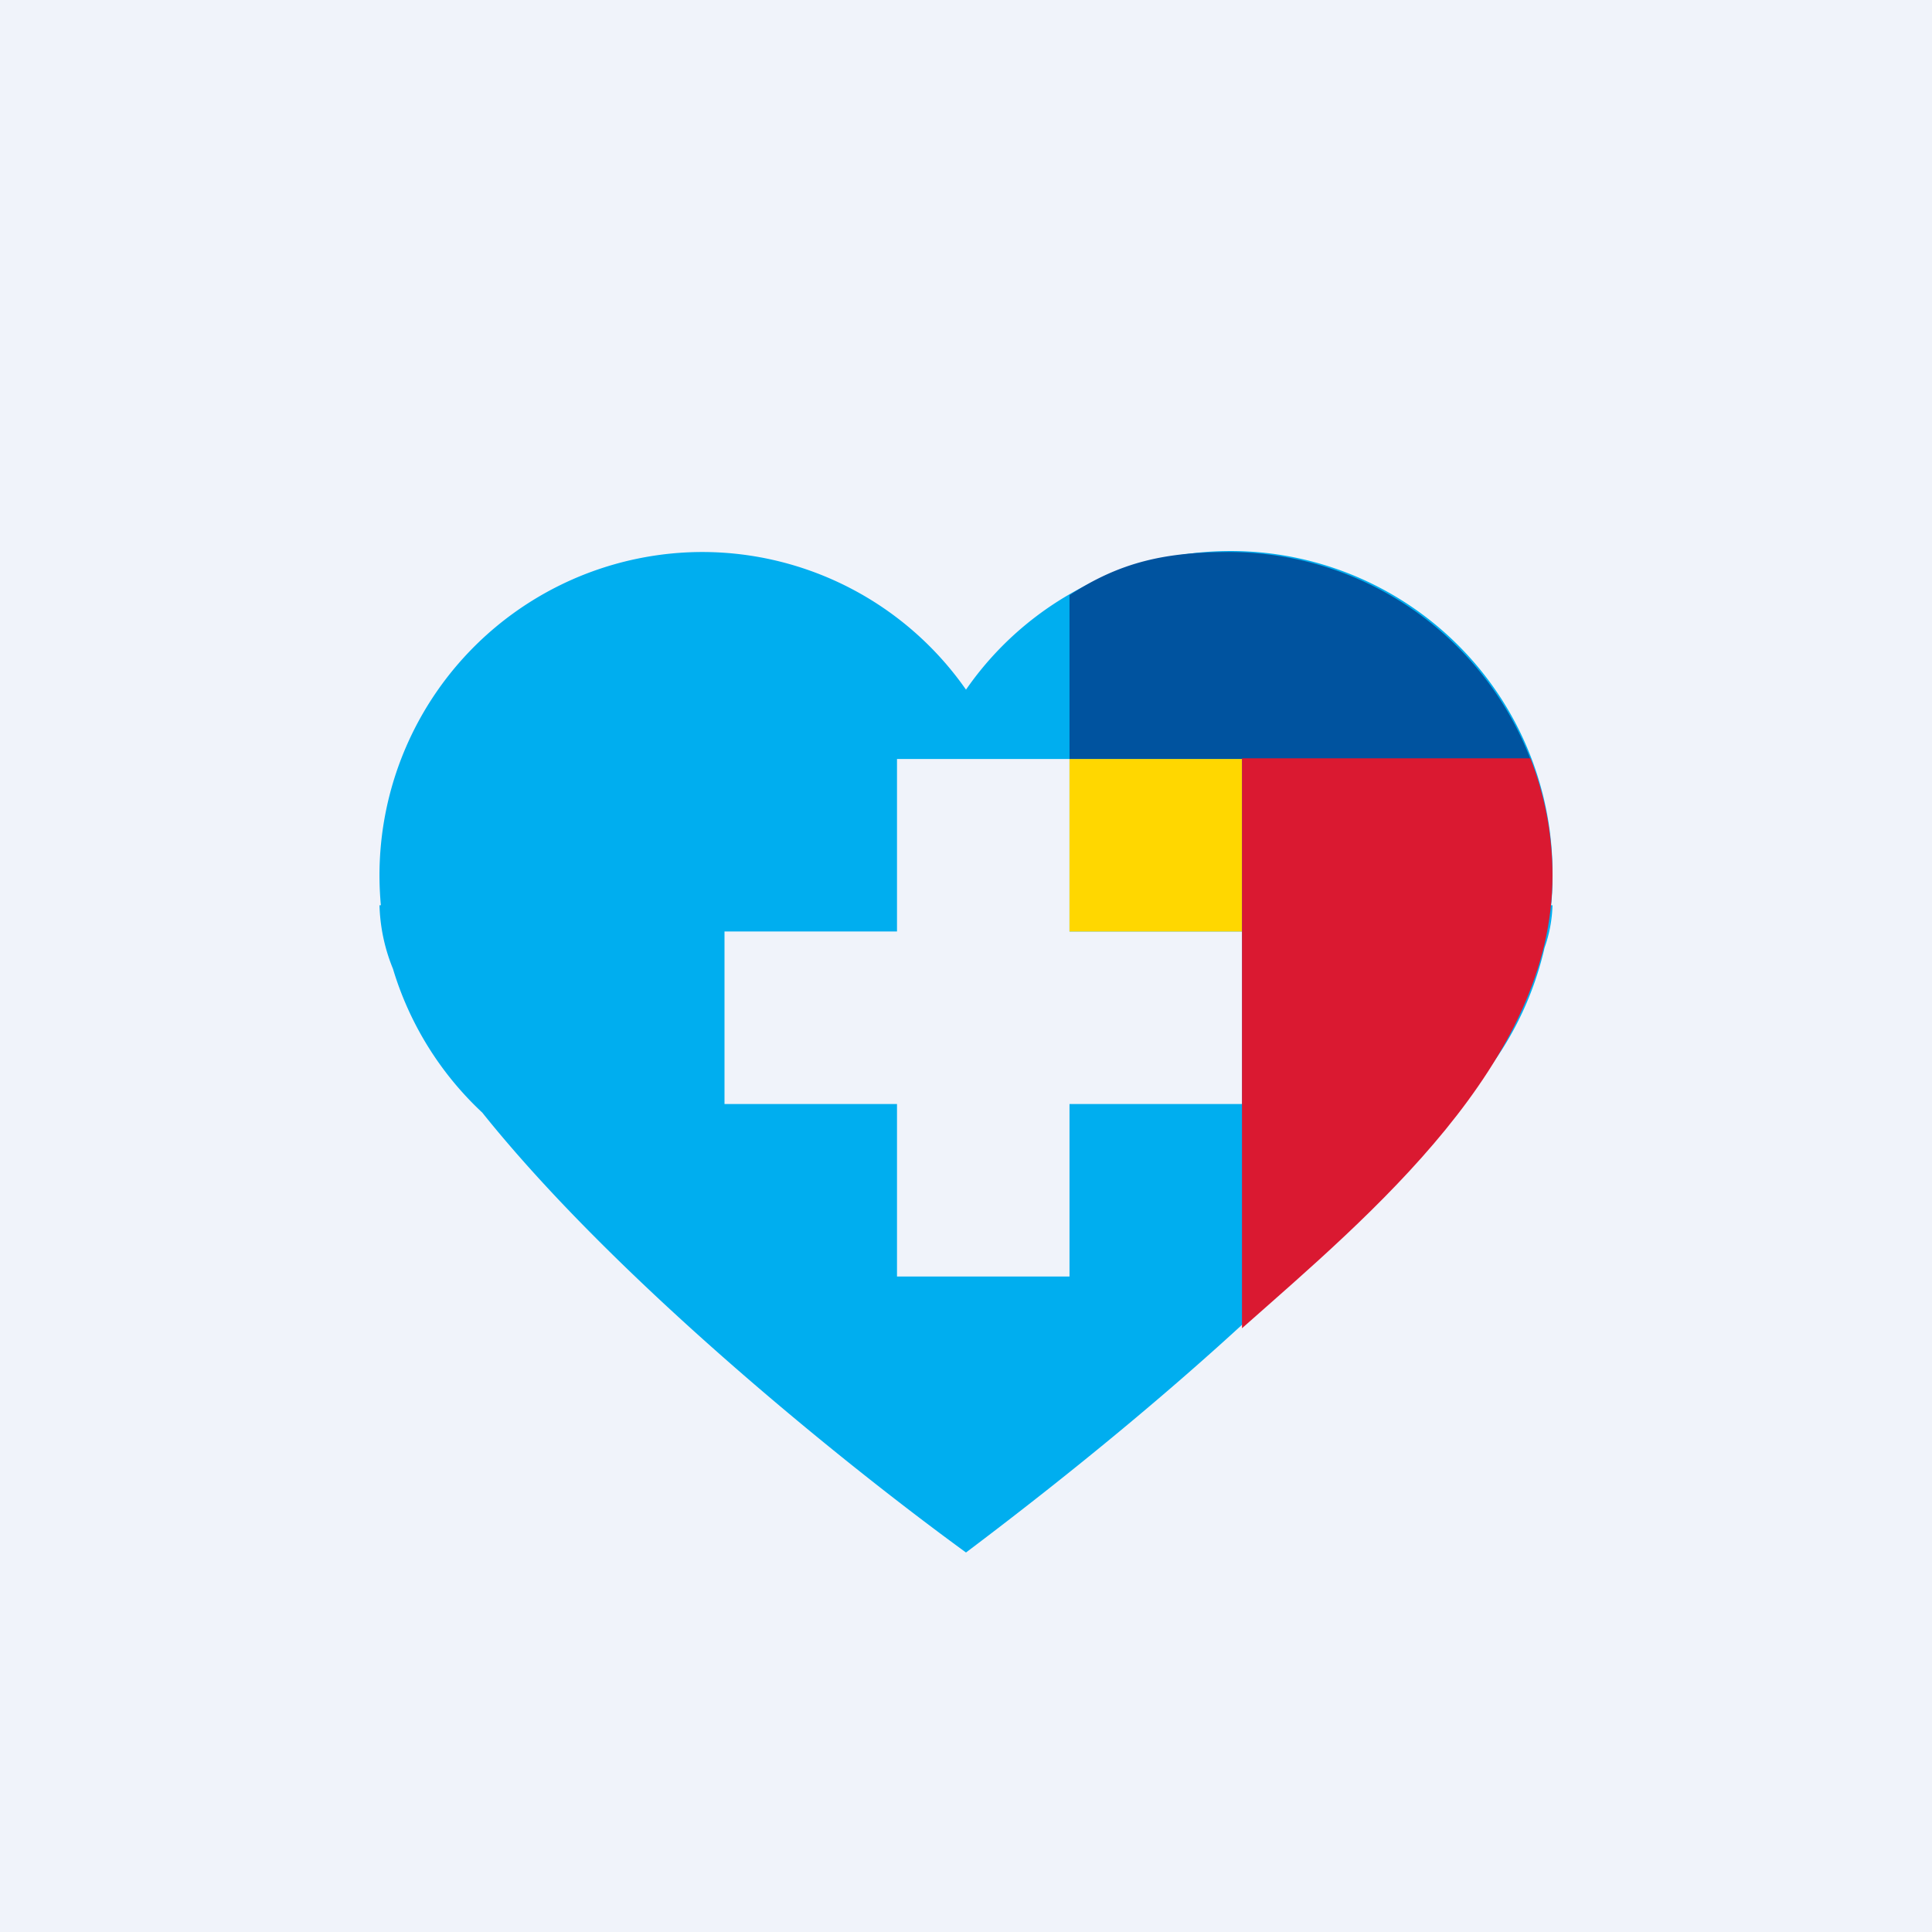
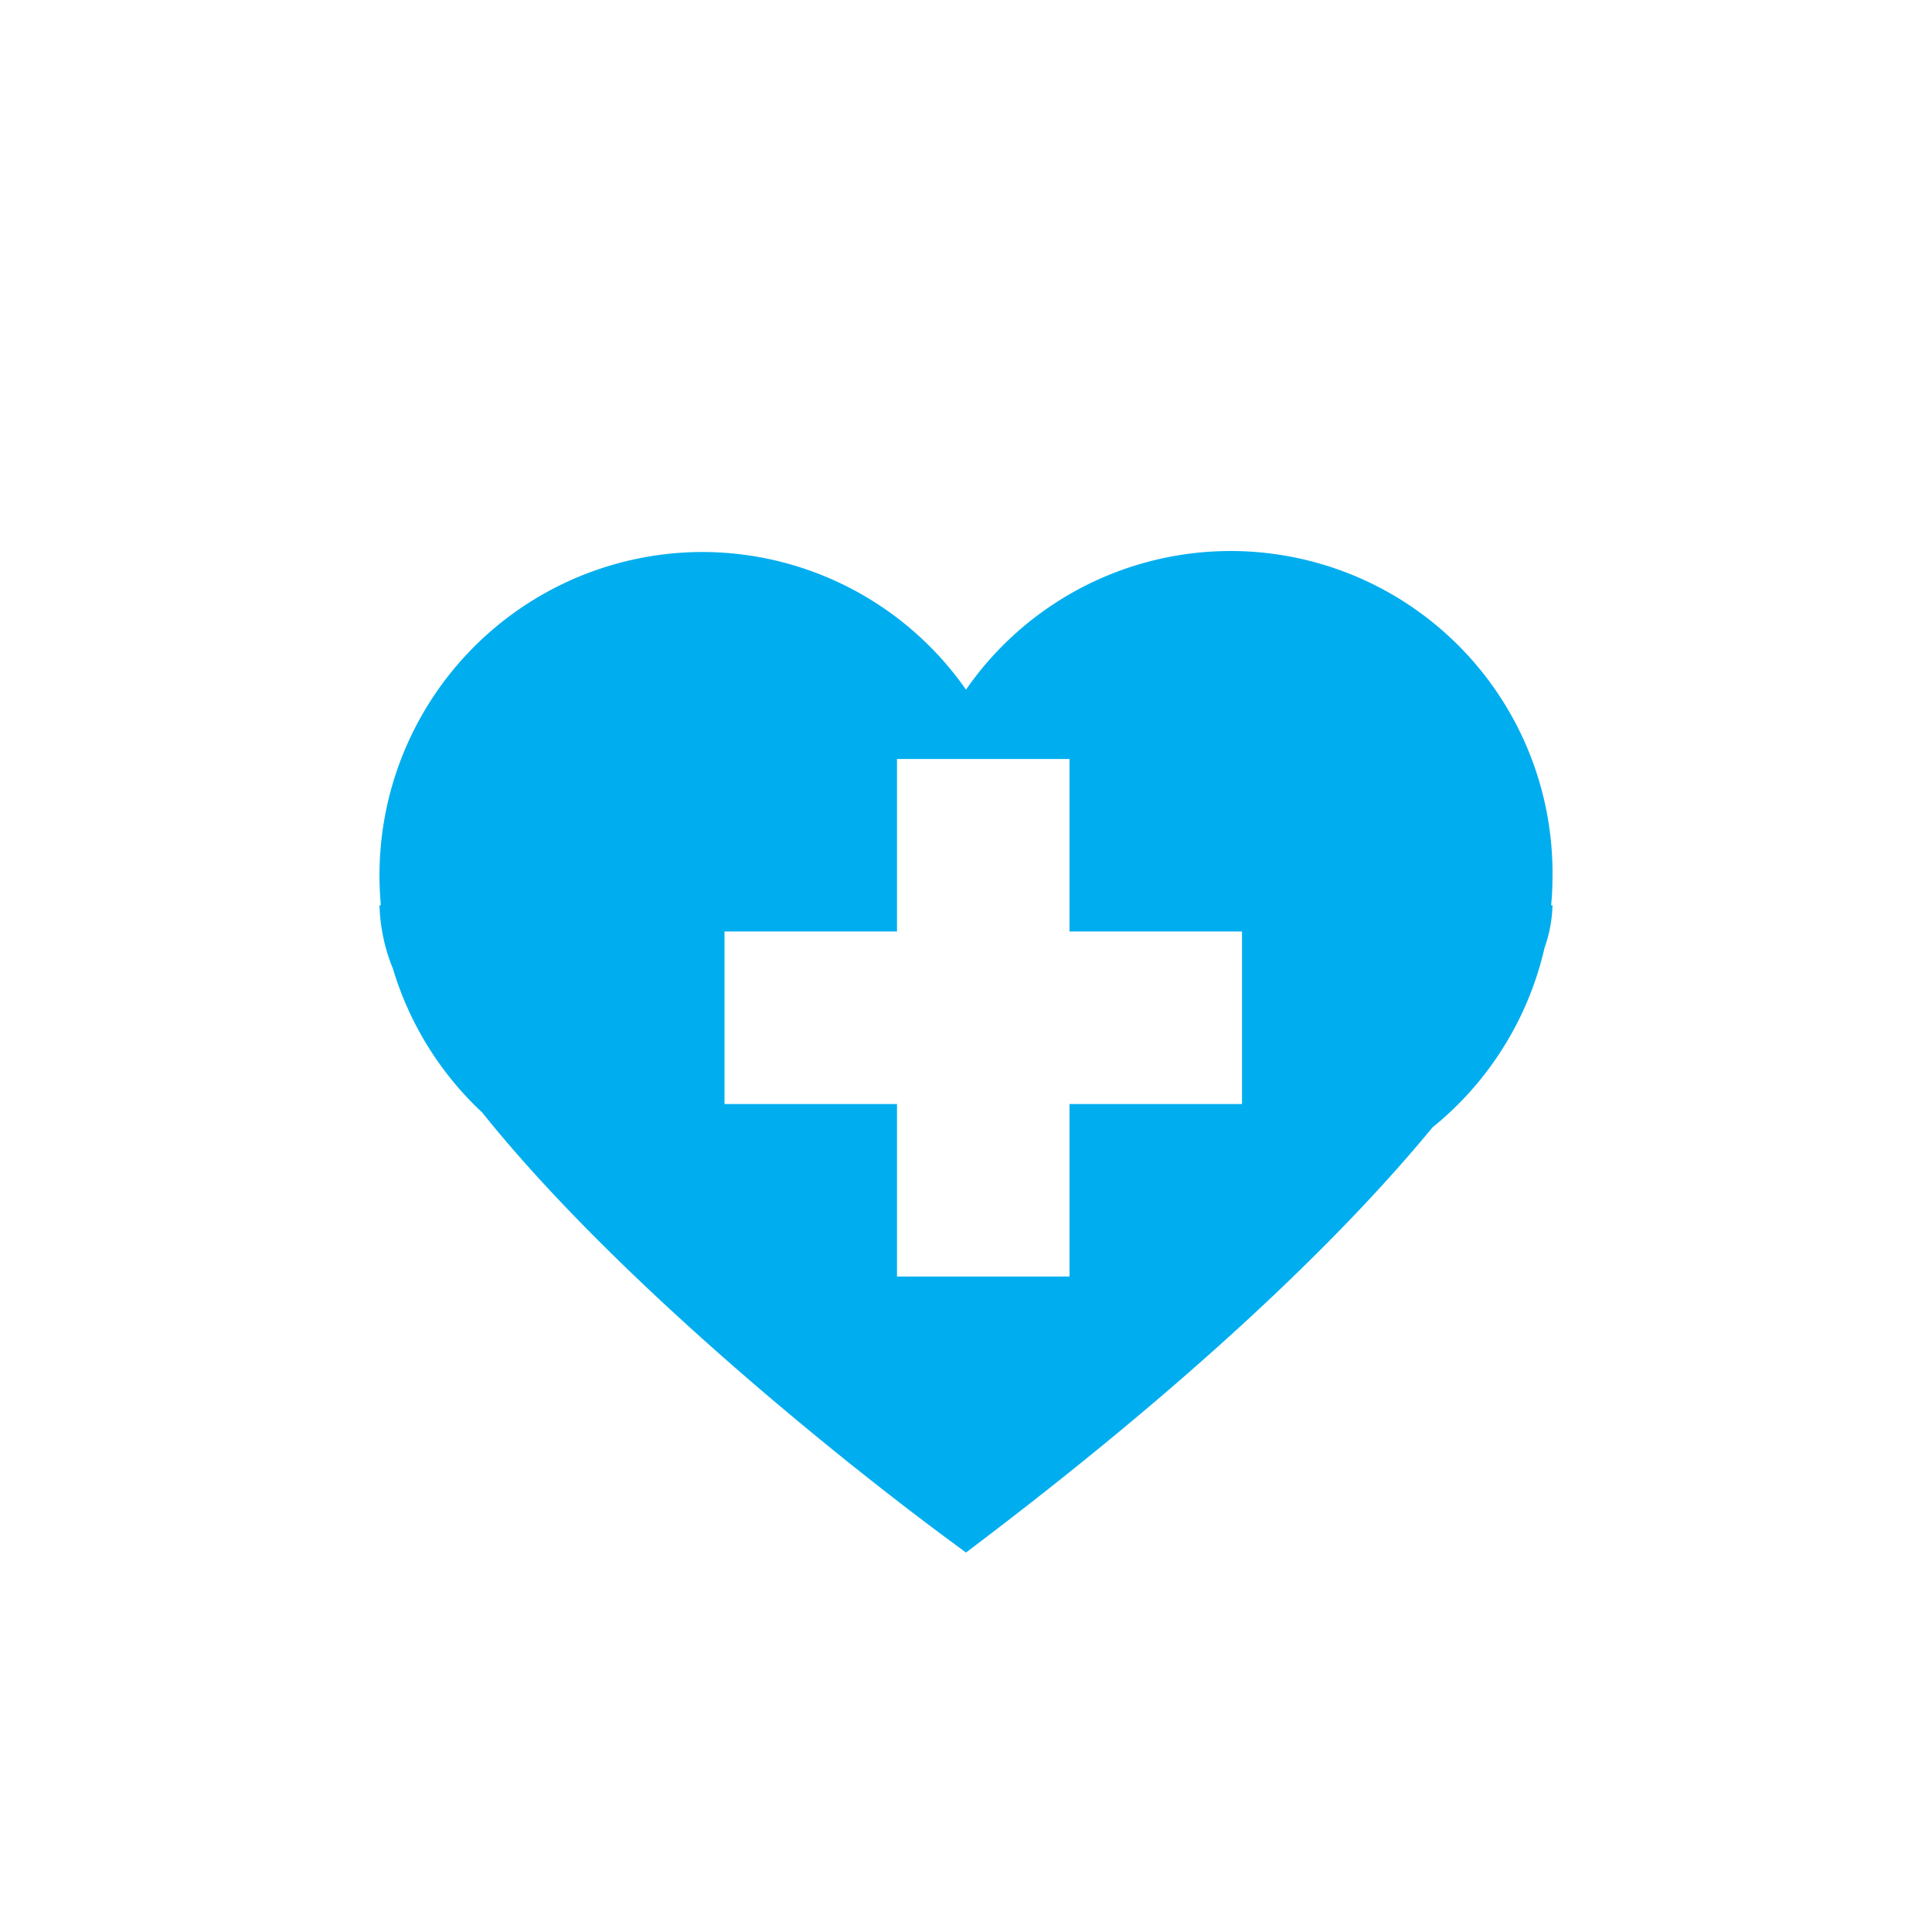
<svg xmlns="http://www.w3.org/2000/svg" width="56" height="56" viewBox="0 0 56 56">
-   <path fill="#F0F3FA" d="M0 0h56v56H0z" />
  <path d="M13.98 32.25a9.39 9.39 0 0 1-2.59-4.17 5.21 5.21 0 0 1-.39-1.84h.04A9.37 9.37 0 0 1 20.35 16 9.33 9.33 0 0 1 28 19.99a9.33 9.33 0 0 1 17 5.4c0 .28-.01.56-.04.85H45a4 4 0 0 1-.23 1.23 9.39 9.39 0 0 1-3.25 5.21C38.82 35.96 34.45 40.14 28 45c-3.83-2.79-10.26-8.05-14.02-12.75ZM26 22v5h-5v5h5v5h5v-5h5v-5h-5v-5h-5Z" fill="#00AEEF" />
-   <path d="M31 17.25V22h13.36a9.38 9.38 0 0 0-8.71-6c-1.88 0-3.18.29-4.65 1.25Z" fill="#00539F" />
-   <path fill="gold" d="M31 22h5v5h-5z" />
-   <path d="M36 38.5c3.73-3.3 9-7.68 9-13.12 0-1.2-.23-2.35-.64-3.4H36V38.5Z" fill="#DA1931" />
</svg>